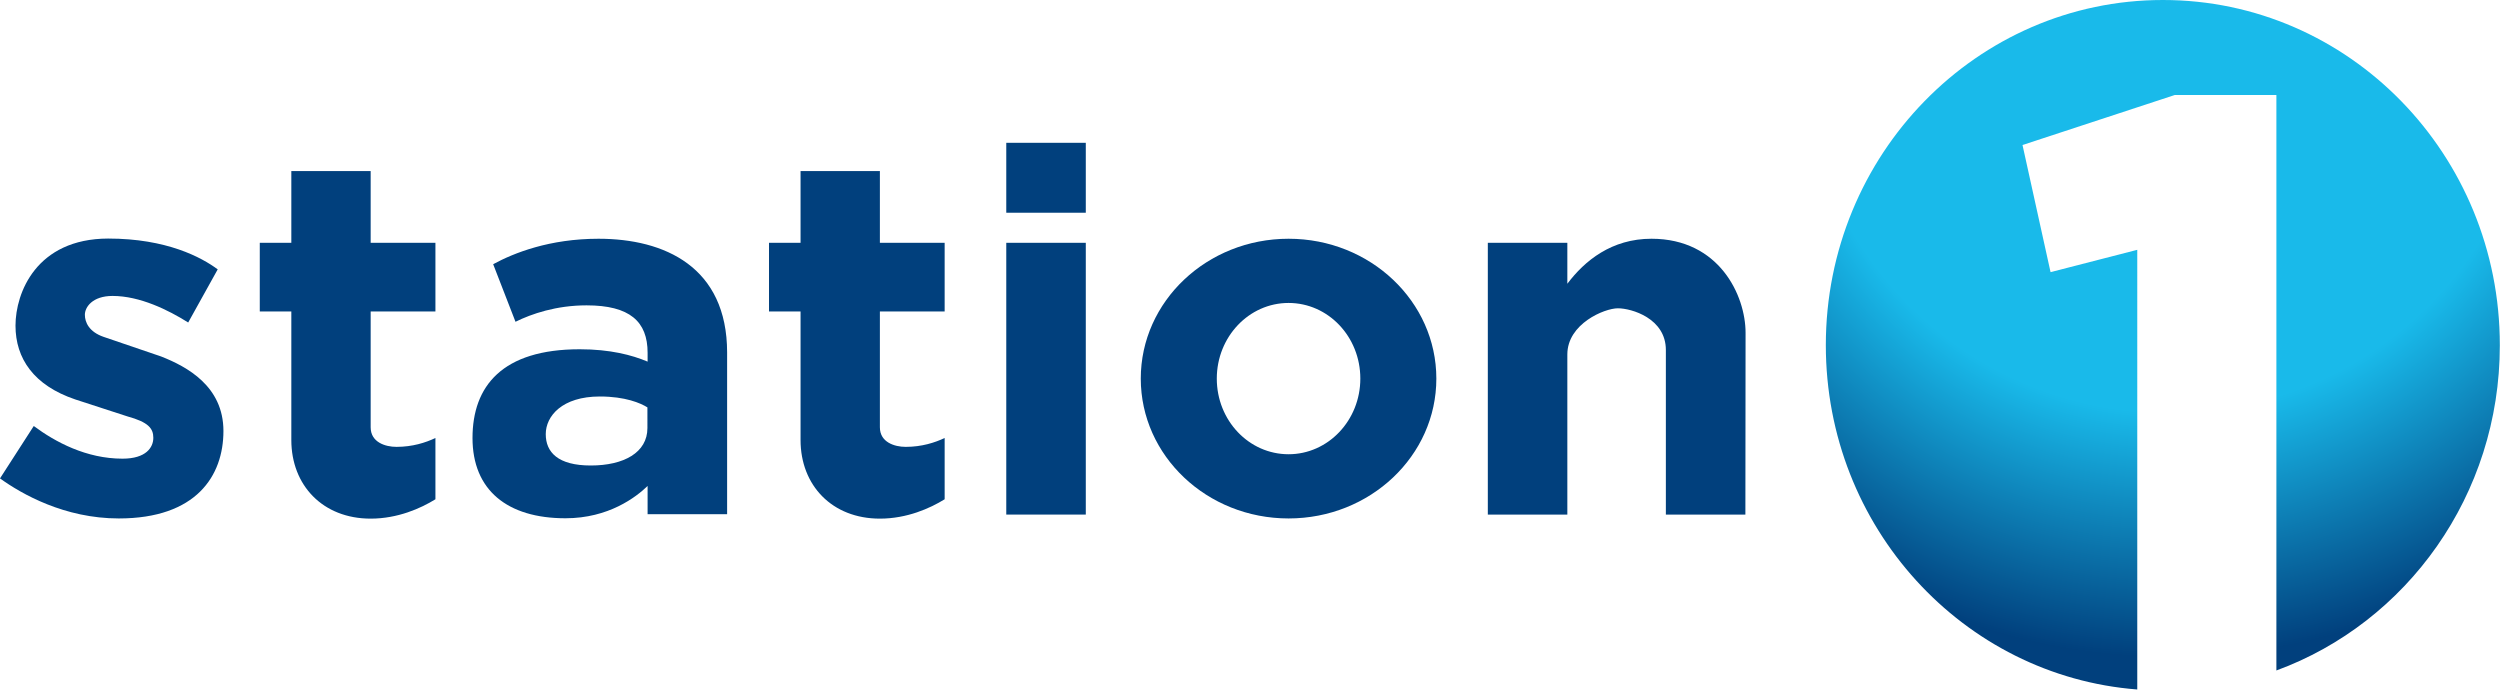
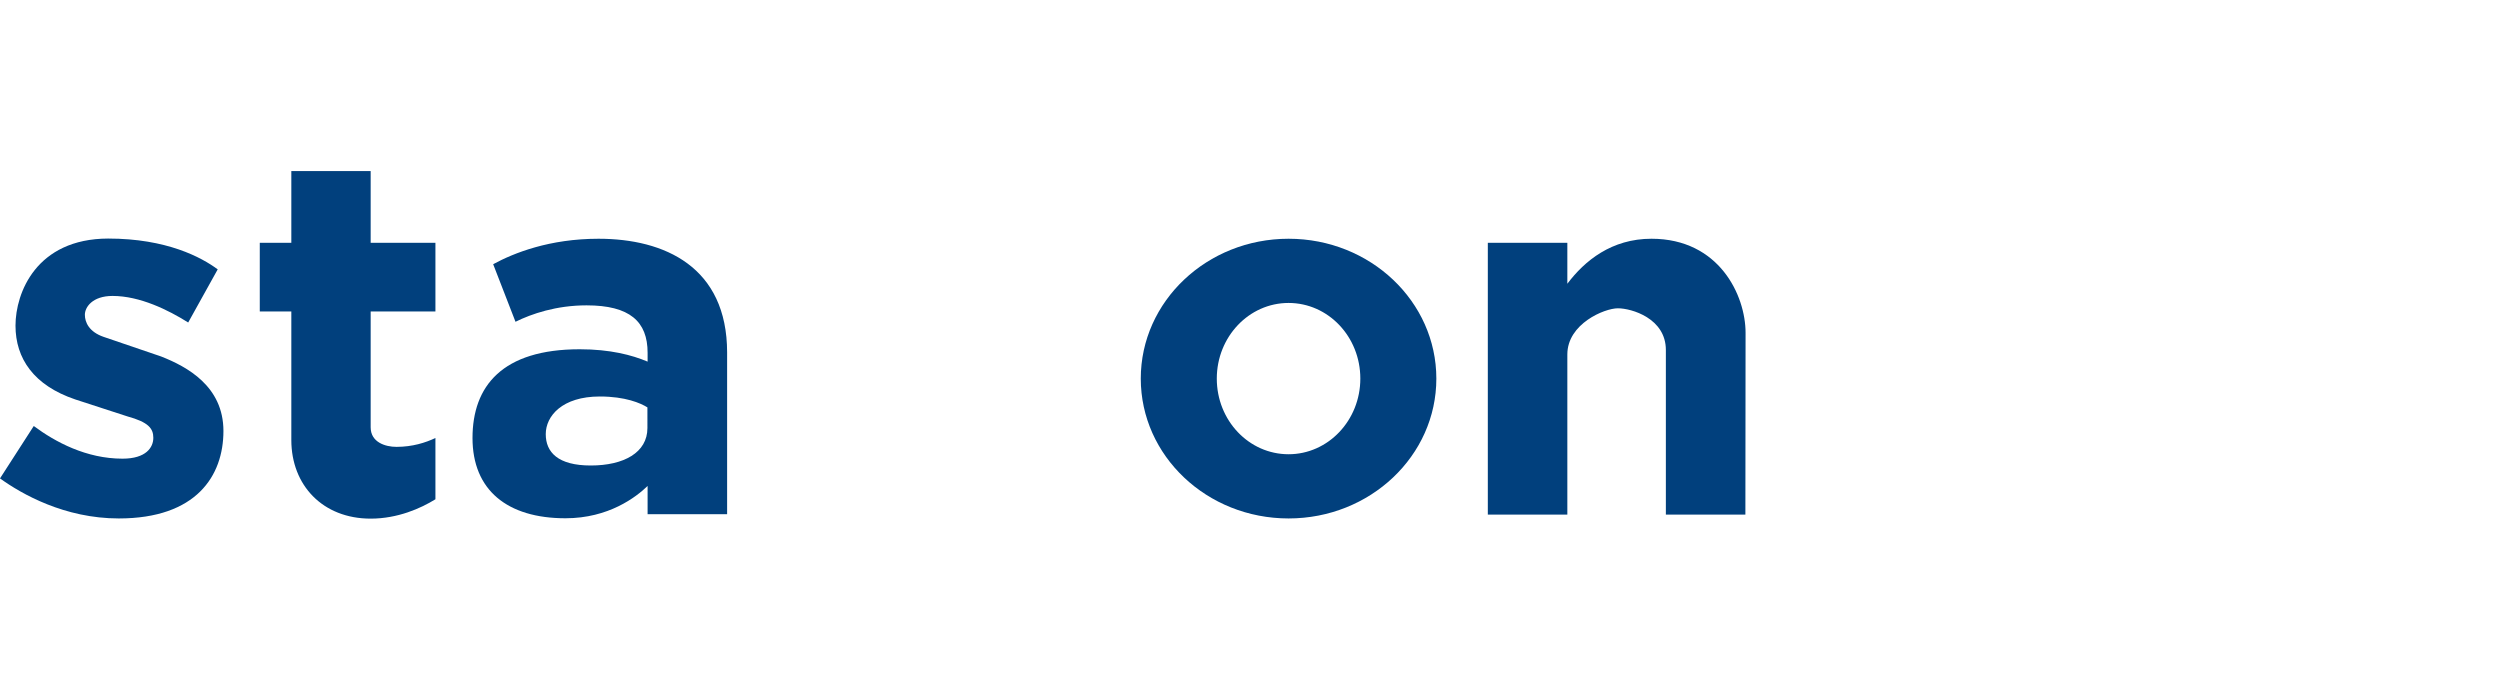
<svg xmlns="http://www.w3.org/2000/svg" version="1.1" id="Layer_1" x="0px" y="0px" viewBox="0 0 1355 374.3" style="enable-background:new 0 0 1355 374.3;" xml:space="preserve">
  <style type="text/css">
	.st0{fill:#01407D;}
	.st1{fill:url(#SVGID_1_);}
</style>
  <g>
    <path class="st0" d="M8.4,176.5c0,17.8,9.9,32.4,32.4,40l28.3,9.2c11.3,3.1,14,6.5,14,11.6s-3.8,11.3-16.7,11.3   c-19.6,0-36.4-9-48.1-17.7L0,259.3c11.8,8.5,35,21.7,64.4,21.7c42,0,56.7-23.1,56.7-47.4s-19.8-34.9-33.8-40.4l-31.1-10.6   c-7.9-2.7-10.2-7.9-10.2-12s4.1-10.2,15-10.2c14.8,0,30.2,7.6,41,14.4l16-28.8c-8.8-6.5-27.6-16.7-59.4-16.7   C19.7,129.4,8.4,158.7,8.4,176.5z" />
    <path class="st0" d="M214.9,242.2c-6.1,0-14-2.5-14-10.6v-62.8H236v-37.2h-35.1V92.7h-43v38.9h-17.1v37.2h17.1v69.7   c0,24.6,17.1,42.6,43,42.6c14.7,0,27.2-5.6,35.1-10.5v-33.2C230.7,239.9,223.6,242.2,214.9,242.2z" />
    <path class="st0" d="M324.4,129.4c-26.5,0-45.9,7.7-57.1,13.8l12.1,31.2c8.7-4.3,22.1-8.9,38.5-8.9c23.5,0,33.1,8.8,33.1,25.7v4.8   c-8.5-3.6-20.4-6.7-36.8-6.7c-41.9,0-58.1,19.9-58.1,48.1s18.8,43.5,50.4,43.5c23.4,0,38.3-11.5,44.5-17.5v15.3h43.1v-87.6   C394.1,144.6,360.1,129.4,324.4,129.4z M320.2,252.3c-17.8,0-24.4-7.2-24.4-17s8.9-20.4,29.3-20.4c13.9,0,22.1,3.6,25.8,5.9V232   C350.9,245.3,338.1,252.3,320.2,252.3z" />
-     <path class="st0" d="M490.9,242.2c-6.1,0-14-2.5-14-10.6v-62.8H512v-37.2h-35.1V92.7h-43v38.9h-17.1v37.2h17.1v69.7   c0,24.6,17.1,42.6,43,42.6c14.7,0,27.2-5.6,35.1-10.5v-33.2C506.7,239.9,499.6,242.2,490.9,242.2z" />
-     <path class="st0" d="M588.5,278.9h-43.1V131.6h43.1V278.9z M588.5,115.3h-43.1V77.4h43.1V115.3z" />
    <path class="st0" d="M698.4,129.4c-44.2,0-80.1,33.9-80.1,75.8s35.9,75.8,80.1,75.8c44.2,0,80.1-33.9,80.1-75.8   C778.5,163.4,742.7,129.4,698.4,129.4z M698.4,246.2c-21.5,0-38.9-18.3-38.9-41c0-22.6,17.4-41,38.9-41s38.9,18.3,38.9,41   C737.3,227.8,719.9,246.2,698.4,246.2z" />
    <path class="st0" d="M946.1,180.4c0-20.3-14.3-51-51-51c-21.6,0-36.2,11.9-45.6,24.4v-22.2h-43.1v147.3h43.1v-86.8   c0-16.6,20.1-25,27.4-25s26,5.4,26,22.6v89.2H946L946.1,180.4L946.1,180.4z" />
  </g>
  <radialGradient id="SVGID_1_" cx="1175.6" cy="24.538" r="331.73" gradientUnits="userSpaceOnUse">
    <stop offset="0.6" style="stop-color:#19BAEA" />
    <stop offset="1" style="stop-color:#01407D" />
  </radialGradient>
-   <path class="st1" d="M1172.3,0c-100.9,0-182.7,83.8-182.7,187.1c0,98.6,74.4,179.3,168.8,186.6V135.4l-47,12.1l-15.2-68.9l82.5-27.1  h55.1v311.9c70.6-25.9,121.1-95,121.1-176.2C1355,83.8,1273.2,0,1172.3,0z" />
</svg>